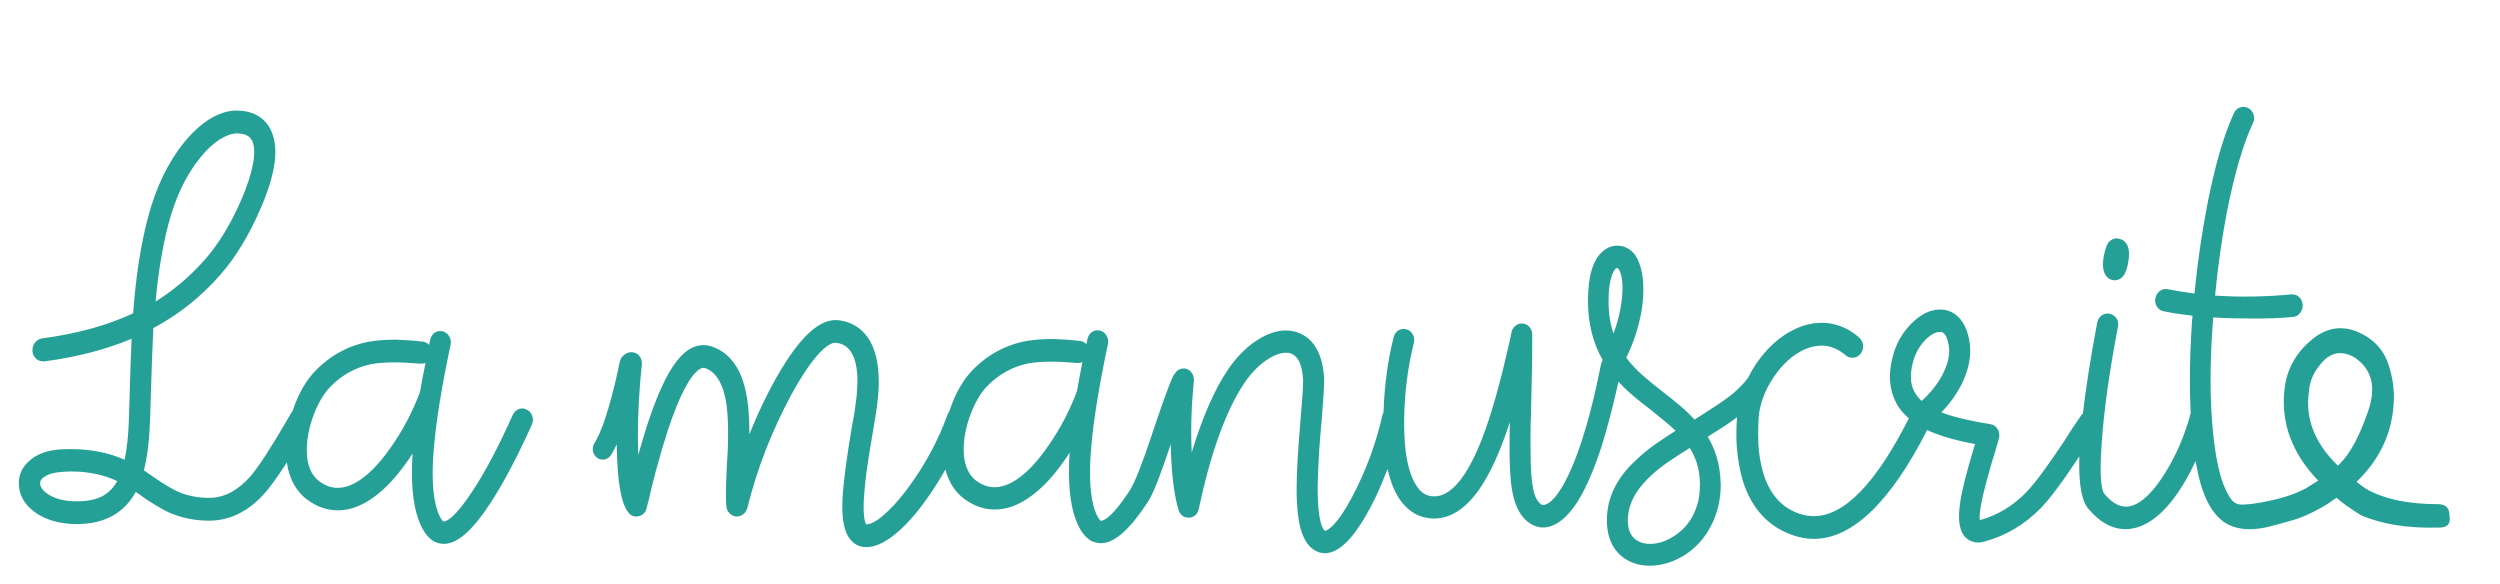
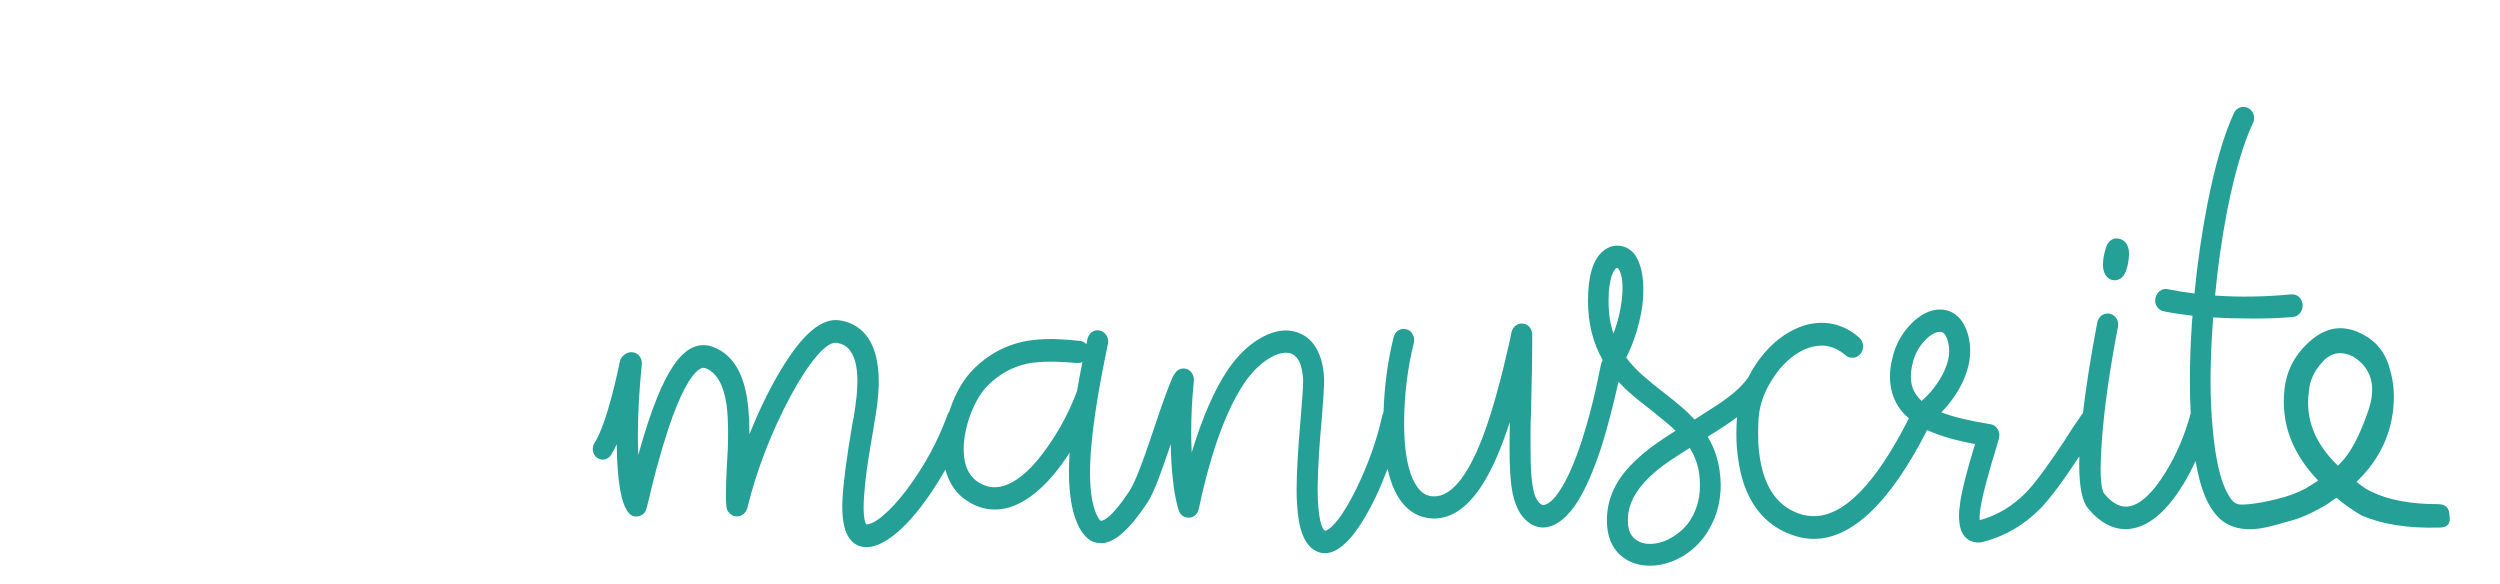
<svg xmlns="http://www.w3.org/2000/svg" version="1.1" id="Calque_1" x="0px" y="0px" viewBox="0 0 398 93" style="enable-background:new 0 0 398 93;" xml:space="preserve">
  <style type="text/css">
	.st0{fill:#25A097;}
</style>
  <g>
    <g>
      <g>
        <path class="st0" d="M335.18,43.75c0.35,0.57,0.87,0.87,1.5,0.87c0.33,0,0.65-0.11,0.92-0.29c0.53-0.33,0.89-1.04,1.16-2.25     c0.12-0.64,0.18-1.16,0.18-1.61c0-0.25-0.01-0.46-0.04-0.68c-0.22-1.28-1-1.68-1.58-1.79c-0.39-0.1-0.78-0.05-1.13,0.16     c-0.35,0.2-0.61,0.5-0.79,0.91c-0.31,0.83-0.5,1.64-0.57,2.39c-0.03,0.24-0.04,0.45-0.04,0.64     C334.79,42.77,334.92,43.32,335.18,43.75L335.18,43.75z" />
        <path class="st0" d="M389.95,82.04c0-1.19-0.62-1.78-1.85-1.78c-4.32,0-7.83-0.66-10.54-1.97c-0.62-0.26-1.42-0.79-2.4-1.58     c3.7-3.56,5.67-7.77,5.92-12.64c0.12-1.98-0.16-3.98-0.83-6.03c-0.68-2.04-1.94-3.59-3.79-4.64c-2.96-1.71-5.73-1.51-8.32,0.59     c-2.59,2.11-4.07,4.74-4.44,7.9c-0.62,5.4,1.17,10.27,5.36,14.62c-0.01-0.01-1.78,1.14-1.96,1.23c-0.71,0.38-1.44,0.7-2.19,0.98     c-1.59,0.58-3.28,0.96-4.94,1.27c-0.9,0.17-1.81,0.29-2.73,0.33c-0.4,0.02-0.81,0.02-1.18-0.14c-0.42-0.17-0.75-0.53-1.01-0.92     c-0.96-1.45-1.5-3.19-1.89-4.9c-0.41-1.81-0.66-3.66-0.84-5.52c-0.26-2.5-0.4-5.28-0.4-8.26c0-2.73,0.11-5.67,0.33-8.75l0.09-1.3     c1.99,0.12,4.15,0.18,6.45,0.18c2.35,0,4.46-0.08,6.24-0.25c0.46-0.04,0.86-0.26,1.16-0.65c0.26-0.35,0.39-0.73,0.39-1.15l0-0.15     c-0.03-0.48-0.22-0.9-0.57-1.24c-0.32-0.27-0.69-0.41-1.08-0.41l-0.15,0c-4.21,0.4-8.27,0.46-12.14,0.19     c0.44-4.62,1.08-9.12,1.9-13.39c1.19-6,2.57-10.73,4.11-14.03c0.14-0.26,0.21-0.53,0.21-0.83c0-0.19-0.03-0.38-0.1-0.61     c-0.16-0.45-0.45-0.78-0.84-0.99c-0.44-0.23-0.97-0.24-1.26-0.11c-0.46,0.14-0.82,0.46-1.01,0.91c-1.57,3.36-2.99,8.2-4.21,14.38     c-0.9,4.62-1.6,9.44-2.08,14.34c-1.43-0.18-2.85-0.4-4.2-0.67c-0.45-0.12-0.89-0.04-1.33,0.28c-0.36,0.28-0.59,0.66-0.68,1.12     c-0.03,0.14-0.05,0.27-0.05,0.39c0,0.37,0.1,0.7,0.29,0.97c0.26,0.42,0.65,0.69,1.09,0.75c1.37,0.28,2.9,0.51,4.57,0.7     l-0.09,1.06c-0.22,3.3-0.33,6.44-0.33,9.33c0,1.79,0.05,3.5,0.13,5.15c-0.93,3.47-2.31,6.69-4.1,9.54     c-1.91,3.06-3.76,4.82-5.49,5.23c-1.38,0.34-2.78-0.3-4.16-1.96c-0.18-0.21-0.59-1.01-0.59-4.01c0-1.26,0.07-2.78,0.2-4.51     c0.37-5.08,1.23-11.15,2.55-18.02c0.03-0.15,0.05-0.29,0.05-0.42c0-0.33-0.08-0.63-0.26-0.94c-0.26-0.41-0.63-0.68-1.2-0.8h-0.2     c-0.32,0-0.62,0.08-0.94,0.28c-0.38,0.27-0.64,0.67-0.74,1.16c-0.53,2.79-1,5.5-1.4,8.06c-0.36,2.29-0.65,4.42-0.88,6.39     c-0.05,0.05-0.11,0.09-0.15,0.15c-0.45,0.64-0.93,1.36-1.54,2.25l-1.27,2c-2.59,3.91-4.6,6.63-5.97,8.07     c-2.14,2.24-4.67,3.77-7.49,4.54c-0.02-0.1-0.03-0.24-0.03-0.45c0-0.8,0.21-2.1,0.62-3.84c0.24-1.01,0.55-2.18,0.93-3.5     l0.42-1.49c0.07-0.2,0.14-0.43,0.22-0.71l0.16-0.5c0.36-1.19,0.6-2.04,0.75-2.59c0.03-0.16,0.04-0.31,0.04-0.47     c0-0.33-0.08-0.63-0.25-0.92c-0.27-0.46-0.67-0.74-1.16-0.81c-3.37-0.54-6-1.18-7.82-1.89c1.46-1.49,2.61-3.14,3.44-4.92     c0.77-1.69,1.16-3.33,1.16-4.89c0-0.61-0.06-1.22-0.18-1.83c-0.36-1.8-1.09-3.12-2.16-3.92c-0.41-0.3-0.84-0.52-1.29-0.65     c-0.36-0.11-0.72-0.16-1.15-0.16c-1.61,0-3.18,0.79-4.69,2.34c-1.47,1.52-2.45,3.34-2.92,5.4c-0.26,1.02-0.39,2.01-0.39,2.93     c0,1.75,0.44,3.33,1.29,4.71c0.45,0.72,1.04,1.36,1.72,1.95c-5.21,10.32-10.3,15.57-15.12,15.57c-0.79,0-1.58-0.14-2.36-0.4     c-2.85-1.01-4.73-3.17-5.74-6.59c-0.39-1.35-0.64-2.87-0.74-4.51c-0.02-0.56-0.03-1.13-0.03-1.72c0-0.77,0.02-1.57,0.07-2.38     c0.15-2.15,0.93-4.32,2.33-6.43c1.38-2.08,3.02-3.59,4.86-4.46c0.97-0.44,1.92-0.66,2.82-0.66h0.24     c1.27,0.06,2.49,0.58,3.62,1.55c0.3,0.25,0.64,0.38,1.01,0.38l0.21,0c0.46-0.04,0.86-0.26,1.16-0.65     c0.26-0.35,0.39-0.75,0.39-1.19l-0.01-0.19c-0.07-0.48-0.28-0.88-0.63-1.19c-1.45-1.28-3.09-2.04-4.85-2.27     c-1.74-0.22-3.5,0.06-5.29,0.9c-2.44,1.13-4.57,3.04-6.33,5.68c-0.45,0.68-0.84,1.36-1.18,2.05c-0.58,0.82-1.37,1.66-2.34,2.48     c-0.93,0.76-1.96,1.51-3.07,2.21c-1.01,0.65-2.06,1.32-3.13,2.01c-0.7-0.75-1.44-1.46-2.21-2.11c-0.88-0.75-1.79-1.48-2.71-2.19     c-1.14-0.88-2.28-1.8-3.37-2.76c-0.96-0.84-1.84-1.78-2.59-2.79c1.24-2.52,2.09-5.2,2.52-7.99c0.19-1.4,0.24-2.72,0.17-3.93     c-0.08-1.23-0.29-2.3-0.64-3.17c-0.33-0.88-0.75-1.53-1.25-1.92c-0.48-0.38-0.95-0.62-1.38-0.72c-1.12-0.28-2.16-0.02-3.1,0.75     c-1.62,1.34-2.41,3.95-2.41,7.96c0,3.54,0.79,6.69,2.34,9.39c-0.11,0.18-0.19,0.39-0.25,0.61c-0.29,1.44-0.57,2.73-0.82,3.88     c-0.25,1.15-0.57,2.44-0.95,3.9c-0.38,1.44-0.81,2.91-1.28,4.38c-1.15,3.52-2.34,6.23-3.55,8.05c-0.97,1.47-1.86,2.23-2.67,2.28     c-0.25-0.07-0.46-0.24-0.64-0.44c-0.47-0.54-0.71-1.19-0.86-1.9c-0.32-1.47-0.39-3-0.44-4.49c-0.02-0.9-0.03-1.92-0.03-3.08     v-1.85c0-0.77,0.02-1.64,0.07-2.62l0.17-7.76c0.02-1.26,0.03-2.43,0.03-3.5l0-1.58c-0.03-0.44-0.18-0.82-0.44-1.14     c-0.27-0.32-0.64-0.51-1.11-0.55h-0.17c-0.32,0-0.63,0.11-0.86,0.31c-0.36,0.24-0.61,0.6-0.72,1.08l-0.16,0.8     c-0.09,0.37-0.16,0.7-0.2,0.92c-0.18,0.72-0.34,1.39-0.47,2.01c-0.34,1.52-0.7,2.96-1.06,4.29c-0.9,3.47-1.84,6.47-2.78,8.9     c-2.38,6.11-4.95,9.21-7.62,9.21c-0.18,0-0.36-0.01-0.52-0.03c-0.97-0.14-1.76-0.73-2.41-1.81c-1.24-1.98-1.87-5.22-1.87-9.63     v-0.88c0.07-4.21,0.59-8.28,1.55-12.11c0.03-0.14,0.05-0.28,0.05-0.43c0-0.33-0.08-0.64-0.23-0.87     c-0.21-0.45-0.57-0.74-1.06-0.85c-0.49-0.1-0.79-0.05-1.24,0.19c-0.36,0.24-0.61,0.59-0.74,1.06c-0.95,3.81-1.48,7.84-1.61,11.99     c-0.08,0.15-0.15,0.31-0.19,0.48c-0.85,3.87-2.24,7.79-4.12,11.64c-2.32,4.71-3.88,6.23-4.79,6.68     c-0.06,0.03-0.11,0.05-0.15,0.05l-0.13-0.04c-0.4-0.34-1.11-1.69-1.11-6.87c0.02-1.58,0.1-3.47,0.23-5.62     c0.07-0.83,0.13-1.72,0.2-2.68c0.02-0.37,0.05-0.76,0.1-1.17l0.1-1.09c0.27-3.28,0.4-5.39,0.4-6.46l0-0.24     c-0.09-2.3-0.65-4.15-1.65-5.51c-0.39-0.53-0.86-0.97-1.39-1.32c-0.41-0.26-0.84-0.47-1.29-0.62c-1.76-0.57-3.65-0.25-5.65,0.86     c-1.98,1.1-3.77,2.82-5.32,5.09c-2.13,3.13-4.07,7.57-5.78,13.21c-0.05-1.07-0.08-2.16-0.08-3.25c0-2.62,0.14-5.38,0.43-8.19     l0-0.17c0-0.43-0.14-0.82-0.37-1.1c-0.27-0.4-0.67-0.63-1.14-0.67l-0.14,0c-0.36,0-0.7,0.12-1.05,0.38     c-0.08,0.07-0.13,0.17-0.2,0.25c-0.03,0.03-0.05,0.07-0.08,0.11c-0.05,0.07-0.11,0.14-0.15,0.21c-0.05,0.08-0.12,0.15-0.17,0.24     c-2.27,5.07-4.95,15.28-7.03,18.42c-2.62,3.95-3.91,4.59-4.41,4.63h-0.06c-0.03-0.01-0.05-0.01-0.04,0     c-0.07-0.04-0.21-0.16-0.39-0.47c-0.87-1.49-1.31-3.91-1.31-7.19c0-1.32,0.08-2.81,0.23-4.43c0.35-4.05,1.23-9.45,2.62-16.04     c0.03-0.14,0.05-0.29,0.05-0.42c0-0.33-0.1-0.66-0.29-0.96c-0.23-0.39-0.58-0.65-1-0.76c-0.47-0.12-0.91-0.04-1.33,0.24     c-0.35,0.27-0.58,0.64-0.68,1.09c-0.06,0.28-0.12,0.56-0.18,0.84c-0.29-0.33-0.67-0.51-1.09-0.54l-1.96-0.18     c-0.74-0.05-1.42-0.08-2.07-0.11h-0.47c-1.37,0-2.66,0.1-3.82,0.29c-3.34,0.59-6.28,2.16-8.73,4.68     c-1.48,1.53-2.68,3.63-3.57,6.23c-0.04,0.11-0.06,0.21-0.1,0.32c-0.12,0.16-0.23,0.33-0.3,0.53c-1.5,4.19-3.7,8.22-6.51,11.97     c-1.28,1.69-2.52,3.05-3.69,4.04c-1.39,1.21-2.24,1.43-2.72,1.46c-0.13-0.16-0.43-0.76-0.43-2.75c0-0.99,0.08-2.21,0.23-3.64     c0.13-1.36,0.34-2.94,0.63-4.69c0.11-0.69,0.23-1.42,0.37-2.22c0.04-0.3,0.1-0.63,0.17-1l0.33-2.02     c0.04-0.25,0.08-0.48,0.13-0.72c0.09-0.57,0.17-1.11,0.24-1.61c0.18-1.33,0.28-2.56,0.31-3.68v-0.36c0-2.96-0.56-5.3-1.67-6.97     c-1.09-1.6-2.64-2.56-4.61-2.84c-0.2-0.03-0.39-0.04-0.57-0.04c-2.44,0-5.03,2.17-7.92,6.63c-2.04,3.15-4,7.03-5.82,11.55     c0-2.93-0.22-5.32-0.65-7.12c-0.87-3.72-2.73-6.04-5.53-6.91c-1.12-0.32-2.24-0.17-3.35,0.48c-1.81,1.1-3.49,3.6-5.13,7.64     c-0.98,2.37-2,5.46-3.03,9.2c-0.04-1.03-0.07-2.1-0.07-3.19c0-3.35,0.21-7.13,0.63-11.28V57.8c0-0.39-0.12-0.76-0.34-1.06     c-0.27-0.4-0.68-0.63-1.22-0.67h-0.17c-0.34,0-0.67,0.12-1.02,0.38c-0.02,0.02-0.03,0.04-0.07,0.07     c-0.36,0.25-0.6,0.63-0.69,1.08c-0.08,0.39-1.93,9.69-4.02,12.91c-0.24,0.37-0.33,0.83-0.26,1.27c0.08,0.45,0.31,0.83,0.66,1.09     c0.27,0.2,0.58,0.3,0.91,0.3c0.52,0,1.01-0.27,1.31-0.73c0.32-0.49,0.62-1.07,0.92-1.72v0.4c0.09,5.55,0.69,8.97,1.81,10.42     c0.41,0.57,0.9,0.69,1.24,0.69c0.12,0,0.25-0.01,0.4-0.04c0.67-0.14,1.14-0.6,1.3-1.29l0.37-1.46c0.04-0.18,0.09-0.35,0.14-0.55     c0.09-0.42,0.18-0.82,0.26-1.17c0.27-1,0.51-1.95,0.73-2.85c0.66-2.45,1.32-4.67,1.95-6.59c1.81-5.39,3.51-8.6,5.04-9.54     c0.18-0.1,0.34-0.17,0.43-0.18h0.17c0.06,0,0.12,0.01,0.14,0.01c1.85,0.59,3.03,2.6,3.51,5.95c0.15,1.21,0.23,2.66,0.23,4.3v0.64     c0,0.75-0.02,1.59-0.07,2.53c-0.02,0.38-0.05,0.8-0.07,1.25l-0.07,1.21c-0.09,1.75-0.13,3.2-0.13,4.3c0,0.82,0.02,1.44,0.07,1.86     c0.03,0.43,0.21,0.82,0.49,1.08c0.29,0.31,0.64,0.49,1.05,0.53l0.15,0c0.33,0,0.65-0.11,0.95-0.32c0.32-0.24,0.55-0.57,0.69-1.01     c1.51-6.14,3.85-12.17,6.94-17.93c1.46-2.7,2.85-4.82,4.13-6.3c1.49-1.72,2.41-2.09,2.92-2.09l0.16,0c1.05,0.14,1.8,0.6,2.32,1.4     c0.7,1.01,1.06,2.59,1.06,4.7c0,0.27-0.01,0.55-0.03,0.87c-0.02,0.92-0.12,1.95-0.3,3.12c-0.04,0.41-0.11,0.86-0.2,1.38     c-0.02,0.17-0.05,0.35-0.1,0.59l-0.2,1.01c-0.89,5.27-1.41,9.21-1.54,11.71c-0.02,0.42-0.04,0.82-0.04,1.21     c0,2.49,0.4,4.21,1.23,5.26c0.66,0.85,1.53,1.28,2.59,1.28c1.38,0,2.87-0.67,4.57-2.04c1.47-1.19,3-2.84,4.53-4.91     c1.3-1.75,2.45-3.56,3.5-5.4c0.6,2.28,1.81,4,3.65,5.11c2.17,1.36,4.55,1.61,6.99,0.76c3.15-1.16,6.22-4.03,9.13-8.55     c-0.07,1.08-0.1,2.1-0.1,3.05c0,4.06,0.61,7.15,1.82,9.18c0.45,0.77,0.98,1.35,1.62,1.75c0.52,0.28,1.08,0.42,1.65,0.42h0.2     c2.09-0.13,4.46-2.28,7.26-6.55c1.08-1.66,2.35-5.35,3.66-9.22c0.01,0.48,0.01,0.95,0.03,1.43c0.16,3.95,0.57,7.01,1.23,9.11     c0.26,0.76,0.81,1.17,1.62,1.17c0.37,0,0.71-0.13,1.03-0.39c0.26-0.24,0.44-0.56,0.54-0.96c1.91-9.04,4.37-15.81,7.3-20.14     c1.15-1.68,2.46-2.98,3.9-3.86c1.32-0.82,2.54-1.07,3.44-0.8c0.65,0.23,1.14,0.76,1.49,1.58c0.27,0.7,0.43,1.6,0.49,2.63v0.18     c0,0.91-0.13,2.94-0.4,6.03c-0.42,4.83-0.64,8.66-0.64,11.37c0,0.8,0.02,1.52,0.07,2.13c0.21,4.08,1.16,6.52,2.89,7.47     c0.48,0.28,0.99,0.42,1.53,0.42c0.55,0,1.1-0.14,1.64-0.41c2.07-1.04,4.18-3.83,6.46-8.53c0.71-1.5,1.32-2.99,1.89-4.48     c0.4,1.79,0.97,3.3,1.71,4.5c1.2,1.92,2.79,3.04,4.72,3.32c0.34,0.05,0.66,0.08,0.98,0.08c2.92,0,5.59-1.95,7.93-5.79     c1.45-2.37,2.83-5.57,4.12-9.55c-0.03,1.4-0.04,2.67-0.04,3.78c0,1.76,0.03,3.18,0.1,4.2c0.15,2.3,0.42,4.81,1.73,6.72     c0.77,1.12,1.95,1.97,3.24,2.06c2.44,0.17,4.52-2.13,5.76-4.11c1.3-2.06,2.57-4.98,3.79-8.69c0.48-1.55,0.92-3.06,1.29-4.5     c0.39-1.47,0.72-2.79,0.99-3.97c0.17-0.73,0.32-1.37,0.44-1.93c0.54,0.59,1.1,1.14,1.68,1.66c1.16,1.02,2.36,1.99,3.55,2.88     c0.8,0.66,1.59,1.31,2.36,1.93c0.53,0.43,1.04,0.88,1.5,1.34c-1.07,0.67-2.12,1.37-3.14,2.08c-1.24,0.87-2.38,1.82-3.38,2.8     c-2.93,2.76-4.41,5.9-4.41,9.34c0,2.95,1.06,5.07,3.14,6.31c1.07,0.63,2.3,0.95,3.67,0.95c1.84,0,3.66-0.54,5.44-1.61     c1.79-1.14,3.19-2.63,4.14-4.42c1.14-2,1.73-4.31,1.73-6.88c-0.04-1.69-0.27-3.22-0.69-4.54c-0.35-1.1-0.81-2.14-1.38-3.09     c0.99-0.6,1.97-1.23,2.92-1.86c0.6-0.4,1.18-0.82,1.74-1.24c-0.06,0.88-0.1,1.75-0.1,2.59c0,0.73,0.02,1.44,0.07,2.15     c0.16,1.98,0.49,3.82,0.99,5.48c1.39,4.32,4.01,7.18,7.81,8.52c1.14,0.42,2.3,0.63,3.44,0.63c6.14,0,12.22-5.85,18.06-17.33     c1.91,0.9,4.47,1.65,7.64,2.23l-0.17,0.52c-1.18,3.9-1.91,6.79-2.18,8.59c-0.14,0.88-0.21,1.68-0.21,2.38     c0,1.47,0.3,2.54,0.93,3.27c0.25,0.26,0.52,0.47,0.82,0.61c0.39,0.2,0.83,0.31,1.31,0.31c0.32,0,0.65-0.05,1-0.16     c3.39-0.92,6.4-2.71,8.95-5.31c1.51-1.57,3.53-4.28,6.14-8.25c-0.01,0.43-0.02,0.85-0.02,1.24c0,3.62,0.47,5.94,1.44,7.09     c1.81,2.16,3.81,3.26,5.95,3.26c0.5,0,1.01-0.07,1.49-0.19c2.69-0.65,5.28-3,7.71-6.98c0.72-1.18,1.35-2.42,1.94-3.68     c0.51,2.92,1.27,6.16,3.16,8.45c0.42,0.51,0.91,0.97,1.45,1.33c1.65,1.09,3.71,1.24,5.63,0.96c1.72-0.26,3.39-0.83,5.07-1.28     c1.54-0.41,3.07-1.13,4.48-1.91c0.46-0.25,0.91-0.52,1.35-0.8c0.12-0.08,1.27-0.92,1.31-0.89c0.86,0.79,2.16,1.71,3.88,2.77     c3.33,1.45,7.46,2.11,12.39,1.97C389.64,84.02,390.2,83.36,389.95,82.04z M304.95,62.67c-0.5-0.78-0.74-1.68-0.74-2.73     c0-0.63,0.09-1.32,0.28-2.07c0.31-1.38,0.95-2.6,1.91-3.63c0.89-0.93,1.71-1.4,2.44-1.4h0.03c0.23,0,0.95,0,1.32,1.89     c0.08,0.36,0.12,0.74,0.12,1.11c0,1.17-0.36,2.45-1.06,3.8c-0.81,1.53-1.92,2.94-3.32,4.19     C305.55,63.48,305.21,63.09,304.95,62.67z M270.63,77.2c0,1.25-0.16,2.36-0.46,3.28c-0.31,0.94-0.69,1.74-1.13,2.4     c-0.44,0.65-0.91,1.19-1.4,1.61c-0.51,0.43-0.91,0.73-1.23,0.92c-1.02,0.65-2.08,1.04-3.16,1.15c-1.04,0.1-1.93-0.06-2.63-0.51     c-0.99-0.59-1.47-1.65-1.47-3.23c0-2.35,1.12-4.62,3.33-6.76c0.92-0.91,2-1.78,3.21-2.6c1.08-0.73,2.2-1.45,3.32-2.15     c0.46,0.73,0.83,1.54,1.12,2.4C270.46,74.74,270.63,75.91,270.63,77.2z M258.09,48.43c-0.14,0.98-0.36,1.98-0.66,2.98     c-0.17,0.57-0.36,1.14-0.57,1.7c-0.17-0.52-0.31-1.06-0.44-1.63c-0.23-1.04-0.34-2.24-0.34-3.55c0-1.02,0.05-1.86,0.16-2.5     c0.1-0.64,0.22-1.17,0.36-1.56c0.15-0.45,0.29-0.68,0.37-0.79c0.15-0.19,0.25-0.32,0.26-0.34c0.02-0.01,0.07-0.06,0.21-0.06h0.09     c0.06,0.04,0.11,0.09,0.15,0.15c0.1,0.13,0.17,0.27,0.23,0.43c0.23,0.55,0.36,1.28,0.39,2.15     C258.33,46.32,258.26,47.34,258.09,48.43z M171.46,62.27l-0.02,0.05c-1.13,3.04-2.68,5.98-4.6,8.73c-2.3,3.33-4.57,5.41-6.76,6.2     c-1.53,0.54-2.91,0.4-4.28-0.45c-1.32-0.81-2.08-2.15-2.32-4.07c-0.04-0.41-0.06-0.82-0.06-1.25c0-1.54,0.3-3.22,0.9-4.99     c0.75-2.14,1.69-3.82,2.8-4.98c1.86-1.92,4.08-3.15,6.57-3.65c0.97-0.18,2.17-0.28,3.57-0.28c1.25,0,2.68,0.07,4.25,0.21l0.15,0     c0.23,0,0.45-0.05,0.66-0.14C171.99,59.3,171.7,60.84,171.46,62.27z M372.2,74.14c-3.7-3.56-5.24-7.51-4.62-11.85     c0.12-1.71,0.86-3.29,2.22-4.74c1.36-1.45,2.96-1.71,4.81-0.79c2.96,1.85,3.76,4.74,2.4,8.69c-1.36,3.95-2.84,6.72-4.44,8.3     C372.44,73.88,372.32,74.01,372.2,74.14z" />
      </g>
-       <path class="st0" d="M84.75,66.25l-0.01-0.03c-0.16-0.45-0.45-0.78-0.84-0.99c-0.43-0.23-0.88-0.28-1.32-0.1    c-0.42,0.17-0.73,0.47-0.94,0.9c-2.26,5.07-4.46,9.23-6.55,12.36c-2.62,3.94-3.91,4.59-4.41,4.62h-0.06    c-0.03-0.01-0.05-0.01-0.04,0c-0.07-0.04-0.21-0.16-0.39-0.47c-0.87-1.49-1.31-3.9-1.31-7.19c0-1.32,0.08-2.81,0.23-4.43    c0.35-4.05,1.23-9.45,2.62-16.03c0.03-0.14,0.05-0.29,0.05-0.42c0-0.33-0.1-0.66-0.29-0.96c-0.23-0.39-0.58-0.65-1-0.76    c-0.46-0.12-0.91-0.04-1.32,0.24c-0.36,0.28-0.58,0.64-0.68,1.09c-0.06,0.28-0.12,0.56-0.18,0.83c-0.29-0.32-0.67-0.51-1.09-0.54    l-1.96-0.18c-0.74-0.05-1.42-0.08-2.06-0.11h-0.47c-1.37,0-2.66,0.1-3.82,0.29c-3.34,0.59-6.27,2.16-8.72,4.68    c-1.48,1.53-2.68,3.63-3.56,6.23c-0.02,0.06-0.03,0.11-0.05,0.17c-0.04,0.06-0.1,0.1-0.14,0.16l-0.53,0.92    c-2.75,4.74-4.8,7.89-6.09,9.36c-1.99,2.24-4.18,3.37-6.49,3.37c-1.83,0-3.52-0.33-5.01-0.99c-0.92-0.41-2.25-1.21-3.93-2.36    c-0.58-0.42-1.07-0.76-1.49-1.03c0.56-2.12,0.89-4.9,1-8.28l0.1-3.31c0.15-4.88,0.29-8.6,0.41-11.06c4.03-2.14,7.63-5,10.69-8.51    c2.45-2.79,4.63-6.41,6.49-10.76c1.49-3.48,2.25-6.43,2.25-8.78c0-1.17-0.2-2.23-0.58-3.16c-0.4-0.95-1-1.73-1.8-2.32    c-1.02-0.73-2.32-1.1-3.88-1.1c-1.38,0.02-2.81,0.49-4.27,1.4c-1.35,0.86-2.69,2.08-3.97,3.64c-2.62,3.23-4.57,7.31-5.81,12.11    c-1.14,4.32-1.92,9.41-2.33,15.13c-4.13,1.93-9.04,3.28-14.6,4.01C6.15,54,5.77,54.24,5.52,54.61c-0.23,0.32-0.35,0.68-0.35,1.08    l0,0.22c0.03,0.49,0.24,0.92,0.66,1.28c0.33,0.23,0.69,0.34,1.07,0.34l0.17,0c5.18-0.69,9.84-1.9,13.88-3.6    c-0.1,2.11-0.2,5.17-0.32,9.29l-0.1,3.31c-0.08,2.68-0.31,4.92-0.69,6.66c-2.5-1.12-5.36-1.69-8.52-1.69    c-0.54,0-1.09,0.01-1.66,0.04c-2.14,0.13-3.83,0.75-5.02,1.85C3.55,74.34,3,75.53,3,76.89l0,0.2c0.05,1.73,0.89,3.22,2.51,4.42    c1.73,1.27,4,1.92,6.74,1.92h0.07h0c4.32-0.02,7.44-1.74,9.29-5.12c0.27,0.18,0.58,0.4,0.93,0.65l1.04,0.72    c0.41,0.26,0.76,0.49,1.08,0.68c0.82,0.51,1.61,0.94,2.37,1.28c1.92,0.83,4.05,1.25,6.3,1.25c3.18,0,6.08-1.4,8.62-4.16    c0.97-1.05,2.21-2.76,3.71-5.11c0.44,2.91,1.75,5.06,3.91,6.37c2.16,1.36,4.55,1.61,6.99,0.76c3.15-1.16,6.21-4.03,9.12-8.55    c-0.07,1.08-0.1,2.09-0.1,3.04c0,4.05,0.61,7.14,1.82,9.17c0.45,0.77,0.98,1.35,1.62,1.75c0.52,0.28,1.07,0.42,1.65,0.42h0.2    c2.09-0.13,4.46-2.27,7.25-6.55c2.03-3.12,4.24-7.31,6.58-12.48c0.1-0.24,0.14-0.47,0.14-0.7C84.84,66.66,84.81,66.45,84.75,66.25    z M66.87,62.39l-0.02,0.05c-1.13,3.04-2.67,5.98-4.59,8.72c-2.3,3.32-4.57,5.41-6.76,6.19c-1.53,0.54-2.91,0.4-4.28-0.45    c-1.32-0.81-2.08-2.15-2.32-4.07c-0.04-0.41-0.06-0.82-0.06-1.25c0-1.53,0.3-3.21,0.9-4.99c0.75-2.14,1.69-3.81,2.8-4.97    c1.86-1.92,4.08-3.15,6.57-3.65c0.97-0.18,2.17-0.28,3.57-0.28c1.25,0,2.68,0.07,4.25,0.21l0.15,0c0.23,0,0.45-0.05,0.66-0.14    C67.4,59.43,67.11,60.97,66.87,62.39z M37.63,20.65l0.07,0.59c0.81,0,1.43,0.16,1.87,0.48c0.26,0.18,0.47,0.44,0.62,0.81    c0.19,0.44,0.28,1.01,0.28,1.68c0,0.57-0.07,1.25-0.22,2.01c-0.3,1.54-0.87,3.31-1.69,5.25c-1.68,3.95-3.66,7.25-5.89,9.8    c-2.33,2.65-4.98,4.91-7.9,6.73c0.41-4.55,1.09-8.66,2.02-12.25c1.13-4.33,2.85-7.92,5.12-10.69c0.97-1.22,1.99-2.17,3.03-2.83    c0.98-0.63,1.89-0.96,2.72-0.98L37.63,20.65z M18.67,76.59c-0.58,1.03-1.34,1.82-2.25,2.33c-1.05,0.59-2.43,0.89-4.17,0.89    c-1.89,0-3.41-0.37-4.54-1.09c-0.86-0.55-1.31-1.14-1.33-1.8c0-0.24,0.07-0.6,0.68-1c0.65-0.46,1.58-0.72,2.78-0.79l0.02,0    c0.54-0.05,1.05-0.07,1.52-0.07C14.08,75.06,16.53,75.58,18.67,76.59z" />
    </g>
  </g>
</svg>